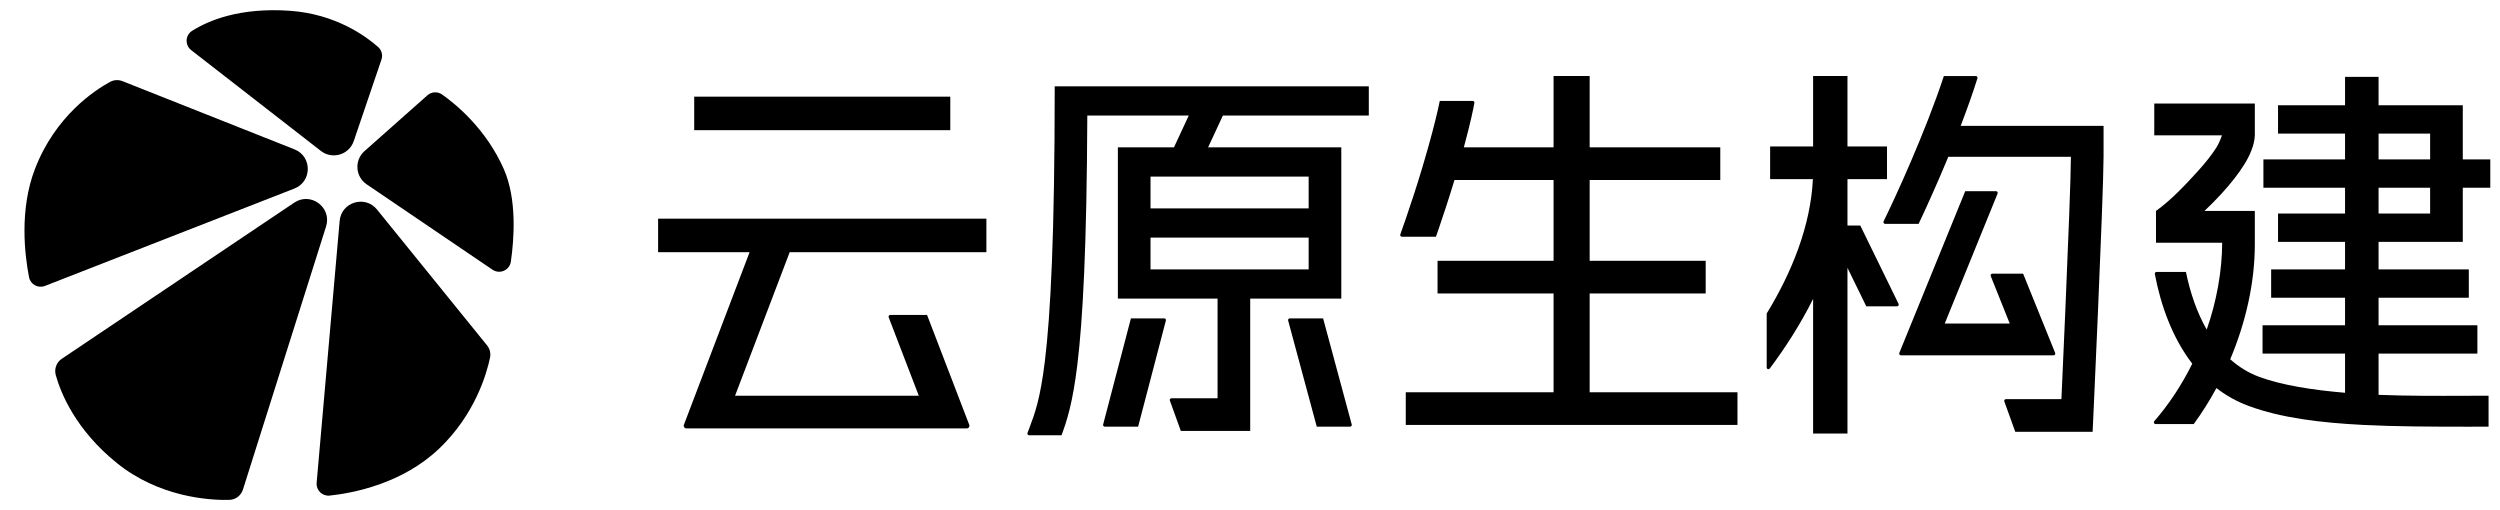
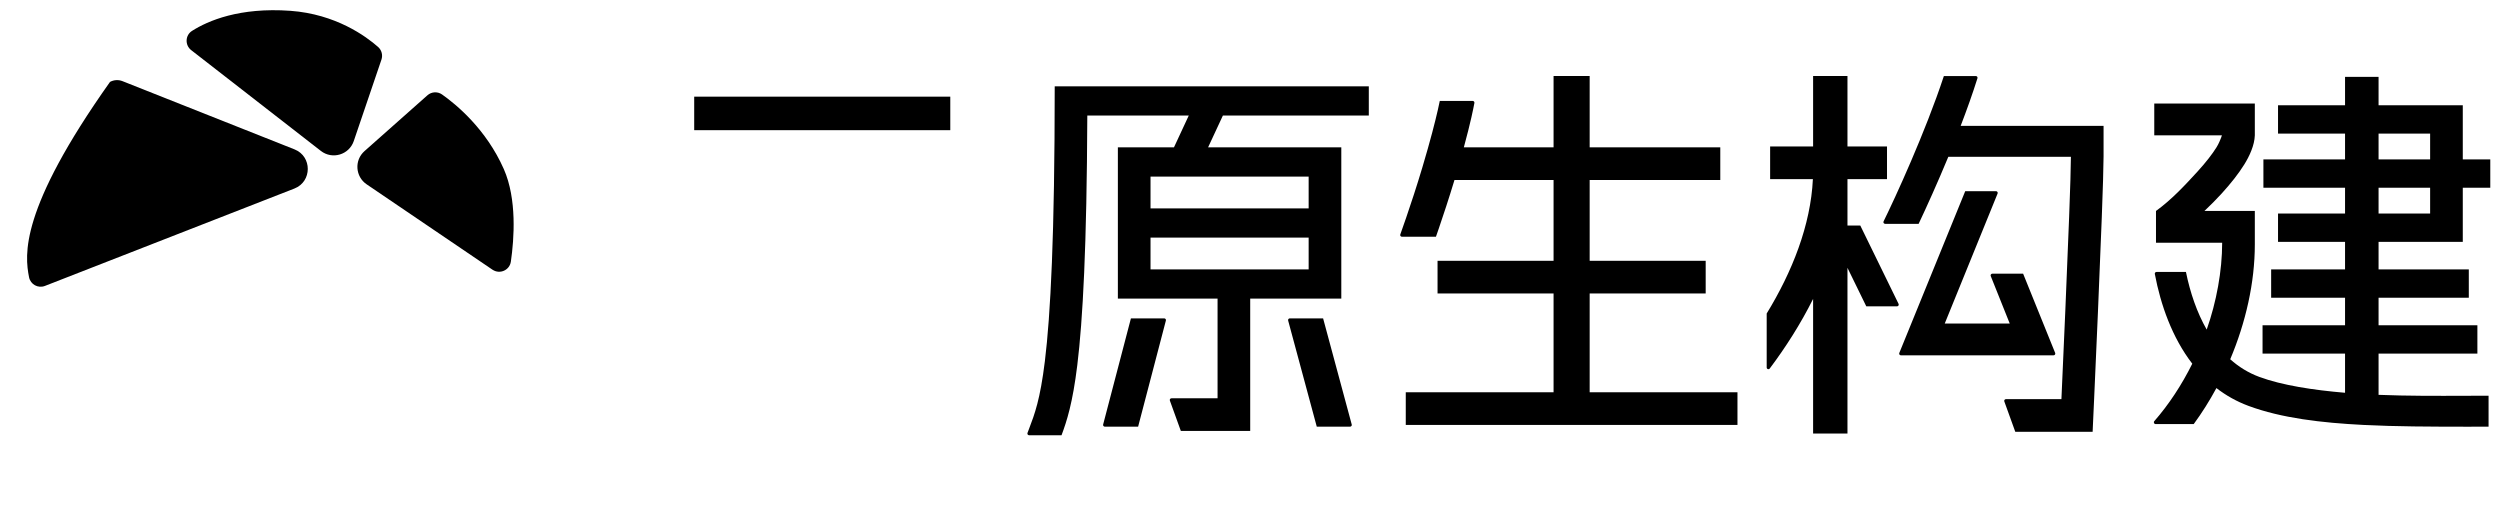
<svg xmlns="http://www.w3.org/2000/svg" width="157" height="32" viewBox="0 0 157 32">
  <g fill="none">
    <path d="M23.955 3.743C24.051 3.46 23.969 3.147 23.744 2.949C22.992 2.285 21.091 0.886 18.236 0.679C15.039 0.448 13.059 1.305 12.059 1.94C11.628 2.214 11.604 2.835 12.007 3.148L20.152 9.479C20.87 10.036 21.922 9.721 22.216 8.86L23.955 3.743Z" fill="currentColor" />
-     <path d="M3.878 22.533C3.545 22.756 3.395 23.168 3.502 23.555C3.812 24.668 4.735 26.984 7.354 29.091C9.973 31.198 13.072 31.426 14.397 31.393C14.793 31.384 15.138 31.123 15.257 30.745L20.478 14.221C20.855 13.028 19.518 12.028 18.48 12.725L3.878 22.533Z" fill="currentColor" />
-     <path d="M7.694 5.097C7.438 4.995 7.151 5.012 6.909 5.144C5.943 5.67 3.468 7.29 2.192 10.619C1.207 13.184 1.554 16.022 1.824 17.409C1.913 17.863 2.392 18.124 2.822 17.956L18.487 11.841C19.606 11.404 19.61 9.822 18.494 9.38L7.694 5.097Z" fill="currentColor" />
+     <path d="M7.694 5.097C7.438 4.995 7.151 5.012 6.909 5.144C1.207 13.184 1.554 16.022 1.824 17.409C1.913 17.863 2.392 18.124 2.822 17.956L18.487 11.841C19.606 11.404 19.61 9.822 18.494 9.38L7.694 5.097Z" fill="currentColor" />
    <path d="M30.931 16.937C31.384 17.244 32.003 16.973 32.082 16.431C32.29 14.997 32.47 12.502 31.64 10.619C30.533 8.11 28.655 6.563 27.763 5.934C27.481 5.735 27.101 5.756 26.842 5.985L22.889 9.491C22.244 10.063 22.311 11.09 23.025 11.575L30.931 16.939V16.937Z" fill="currentColor" />
-     <path d="M19.886 30.32C19.845 30.787 20.24 31.173 20.706 31.123C22.204 30.962 25.281 30.368 27.587 28.165C29.831 26.021 30.561 23.476 30.774 22.463C30.831 22.19 30.763 21.905 30.586 21.688L23.675 13.158C22.926 12.234 21.434 12.69 21.33 13.875L19.885 30.32H19.886Z" fill="currentColor" />
    <path fill-rule="evenodd" clip-rule="evenodd" d="M65.619 22.676C65.972 19.786 66.236 14.805 66.236 5.422H85.961V7.257H76.797L75.868 9.254H84.234V18.753H78.513V27.064H74.157L73.468 25.157C73.442 25.087 73.494 25.013 73.569 25.013H76.463V18.753H70.202V9.254H73.725L74.654 7.257H68.283C68.251 15.494 67.999 20.107 67.655 22.924C67.362 25.323 66.996 26.445 66.664 27.334H64.627C64.552 27.334 64.5 27.259 64.526 27.189C64.561 27.095 64.597 27.002 64.632 26.909C64.972 26.017 65.323 25.097 65.619 22.676ZM72.253 16.918H82.183V14.921H72.253V16.918ZM82.183 11.089V13.086H72.253V11.089H82.183Z" fill="currentColor" />
    <path d="M73.218 20.129C73.236 20.061 73.184 19.994 73.114 19.994H71.022L69.277 26.659C69.26 26.727 69.311 26.794 69.382 26.794H71.474L73.218 20.129Z" fill="currentColor" />
    <path d="M83.091 19.994L84.889 26.659C84.907 26.727 84.856 26.794 84.785 26.794H82.693L80.895 20.129C80.877 20.061 80.928 19.994 80.999 19.994H83.091Z" fill="currentColor" />
    <path d="M43.596 6.07H59.678V8.175H43.596V6.07Z" fill="currentColor" />
-     <path d="M41.329 13.733H61.945V15.838H49.592L46.162 24.851H57.7L55.808 19.924C55.781 19.854 55.833 19.778 55.909 19.778H58.219L60.87 26.682C60.911 26.788 60.833 26.902 60.719 26.902H43.099C42.986 26.902 42.907 26.788 42.947 26.682L47.074 15.838H41.329V13.733Z" fill="currentColor" />
    <path d="M99.831 4.774H97.564V9.254H91.929C92.144 8.464 92.296 7.841 92.404 7.369C92.494 6.97 92.553 6.677 92.59 6.48L92.592 6.466C92.604 6.4 92.553 6.339 92.487 6.339H90.418C90.388 6.486 90.349 6.669 90.299 6.89C90.129 7.635 89.832 8.813 89.325 10.51C88.968 11.706 88.595 12.832 88.311 13.659C88.169 14.073 88.05 14.411 87.966 14.645L87.939 14.722C87.913 14.792 87.965 14.867 88.04 14.867H90.177C90.231 14.714 90.29 14.544 90.353 14.36C90.629 13.555 90.989 12.47 91.341 11.305H97.564V16.378H90.278V18.428H97.564V24.635H88.282V26.686H109.113V24.635H99.831V18.428H107.117V16.378H99.831V11.305H108.034V9.254H99.831V4.774Z" fill="currentColor" />
    <path fill-rule="evenodd" clip-rule="evenodd" d="M113.863 4.774H116.021V9.2H118.504V11.251H116.021V14.165H116.827L119.23 19.083C119.265 19.154 119.213 19.238 119.133 19.238H117.203L116.021 16.819V27.225H113.863V18.771C113.077 20.345 112.134 21.819 111.14 23.142C111.078 23.225 110.948 23.181 110.948 23.077V19.688C112.548 17.074 113.712 14.146 113.849 11.251H111.164V9.2H113.863V4.774ZM124.184 4.914C124.206 4.844 124.154 4.775 124.081 4.775H122.075C120.916 8.295 119.002 12.458 118.289 13.902C118.253 13.974 118.306 14.057 118.386 14.057H120.49C120.976 13.031 121.662 11.517 122.354 9.848H130.053C130.051 11.085 129.878 15.398 129.703 19.481C129.616 21.529 129.528 23.501 129.462 24.96L129.457 25.067H125.972C125.897 25.067 125.845 25.141 125.871 25.211L126.56 27.117H131.417L131.431 26.805C131.451 26.385 131.478 25.783 131.511 25.053C131.577 23.592 131.664 21.619 131.752 19.569C131.926 15.514 132.101 11.112 132.104 9.821V9.81V9.794V7.905H123.13C123.517 6.896 123.881 5.878 124.184 4.914ZM125.449 12.154C125.477 12.084 125.425 12.006 125.349 12.006H123.416L119.276 22.166C119.248 22.237 119.3 22.314 119.376 22.314H128.965C129.041 22.314 129.093 22.237 129.065 22.166L127.052 17.187H125.119C125.042 17.187 124.99 17.264 125.018 17.335L126.211 20.317H122.13L125.449 12.154Z" fill="currentColor" />
    <path fill-rule="evenodd" clip-rule="evenodd" d="M149.374 4.829H147.269V6.61H143.06V8.391H147.269V10.01H142.142V11.79H147.269V13.41H143.06V15.191H147.269V16.918H142.628V18.698H147.269V20.425H142.088V22.206H147.269V24.666C145.299 24.5 143.314 24.199 141.886 23.67C141.197 23.415 140.589 23.036 140.058 22.562C141.03 20.259 141.603 17.754 141.603 15.352V13.248L138.438 13.248C138.826 12.884 139.193 12.512 139.528 12.145C140.088 11.531 140.582 10.907 140.942 10.327C141.265 9.808 141.585 9.119 141.603 8.498V6.502H135.288V8.498H139.536C139.527 8.531 139.513 8.579 139.487 8.644C139.43 8.788 139.337 9.025 139.201 9.245C138.927 9.685 138.52 10.208 138.014 10.762C137.215 11.636 136.384 12.532 135.396 13.248V15.245H139.552C139.552 17.008 139.196 18.953 138.581 20.699C137.968 19.628 137.542 18.38 137.277 17.079H135.428C135.361 17.079 135.31 17.14 135.323 17.206C135.688 19.139 136.409 21.198 137.675 22.84C137.008 24.181 136.195 25.415 135.288 26.45C135.227 26.521 135.277 26.632 135.37 26.632H137.766C138.283 25.927 138.761 25.168 139.191 24.371C139.784 24.83 140.455 25.212 141.211 25.492C143.283 26.26 145.796 26.553 148.429 26.686C150.487 26.79 152.639 26.794 154.766 26.797L154.885 26.798C154.997 26.797 155.1 26.797 155.196 26.797L155.243 26.796C155.596 26.795 155.879 26.794 156.282 26.794V24.851C155.864 24.851 155.571 24.852 155.207 24.854L155.203 24.854C155.094 24.854 154.978 24.855 154.85 24.855H154.85C152.968 24.862 151.218 24.869 149.374 24.796V22.206H155.58V20.425H149.374V18.698H155.041V16.918H149.374V15.191H154.663V11.79H156.39V10.01H154.663V6.61H149.374V4.829ZM152.612 11.79V13.41H149.374V11.79H152.612ZM152.612 8.391V10.01H149.374V8.391H152.612Z" fill="currentColor" />
  </g>
</svg>